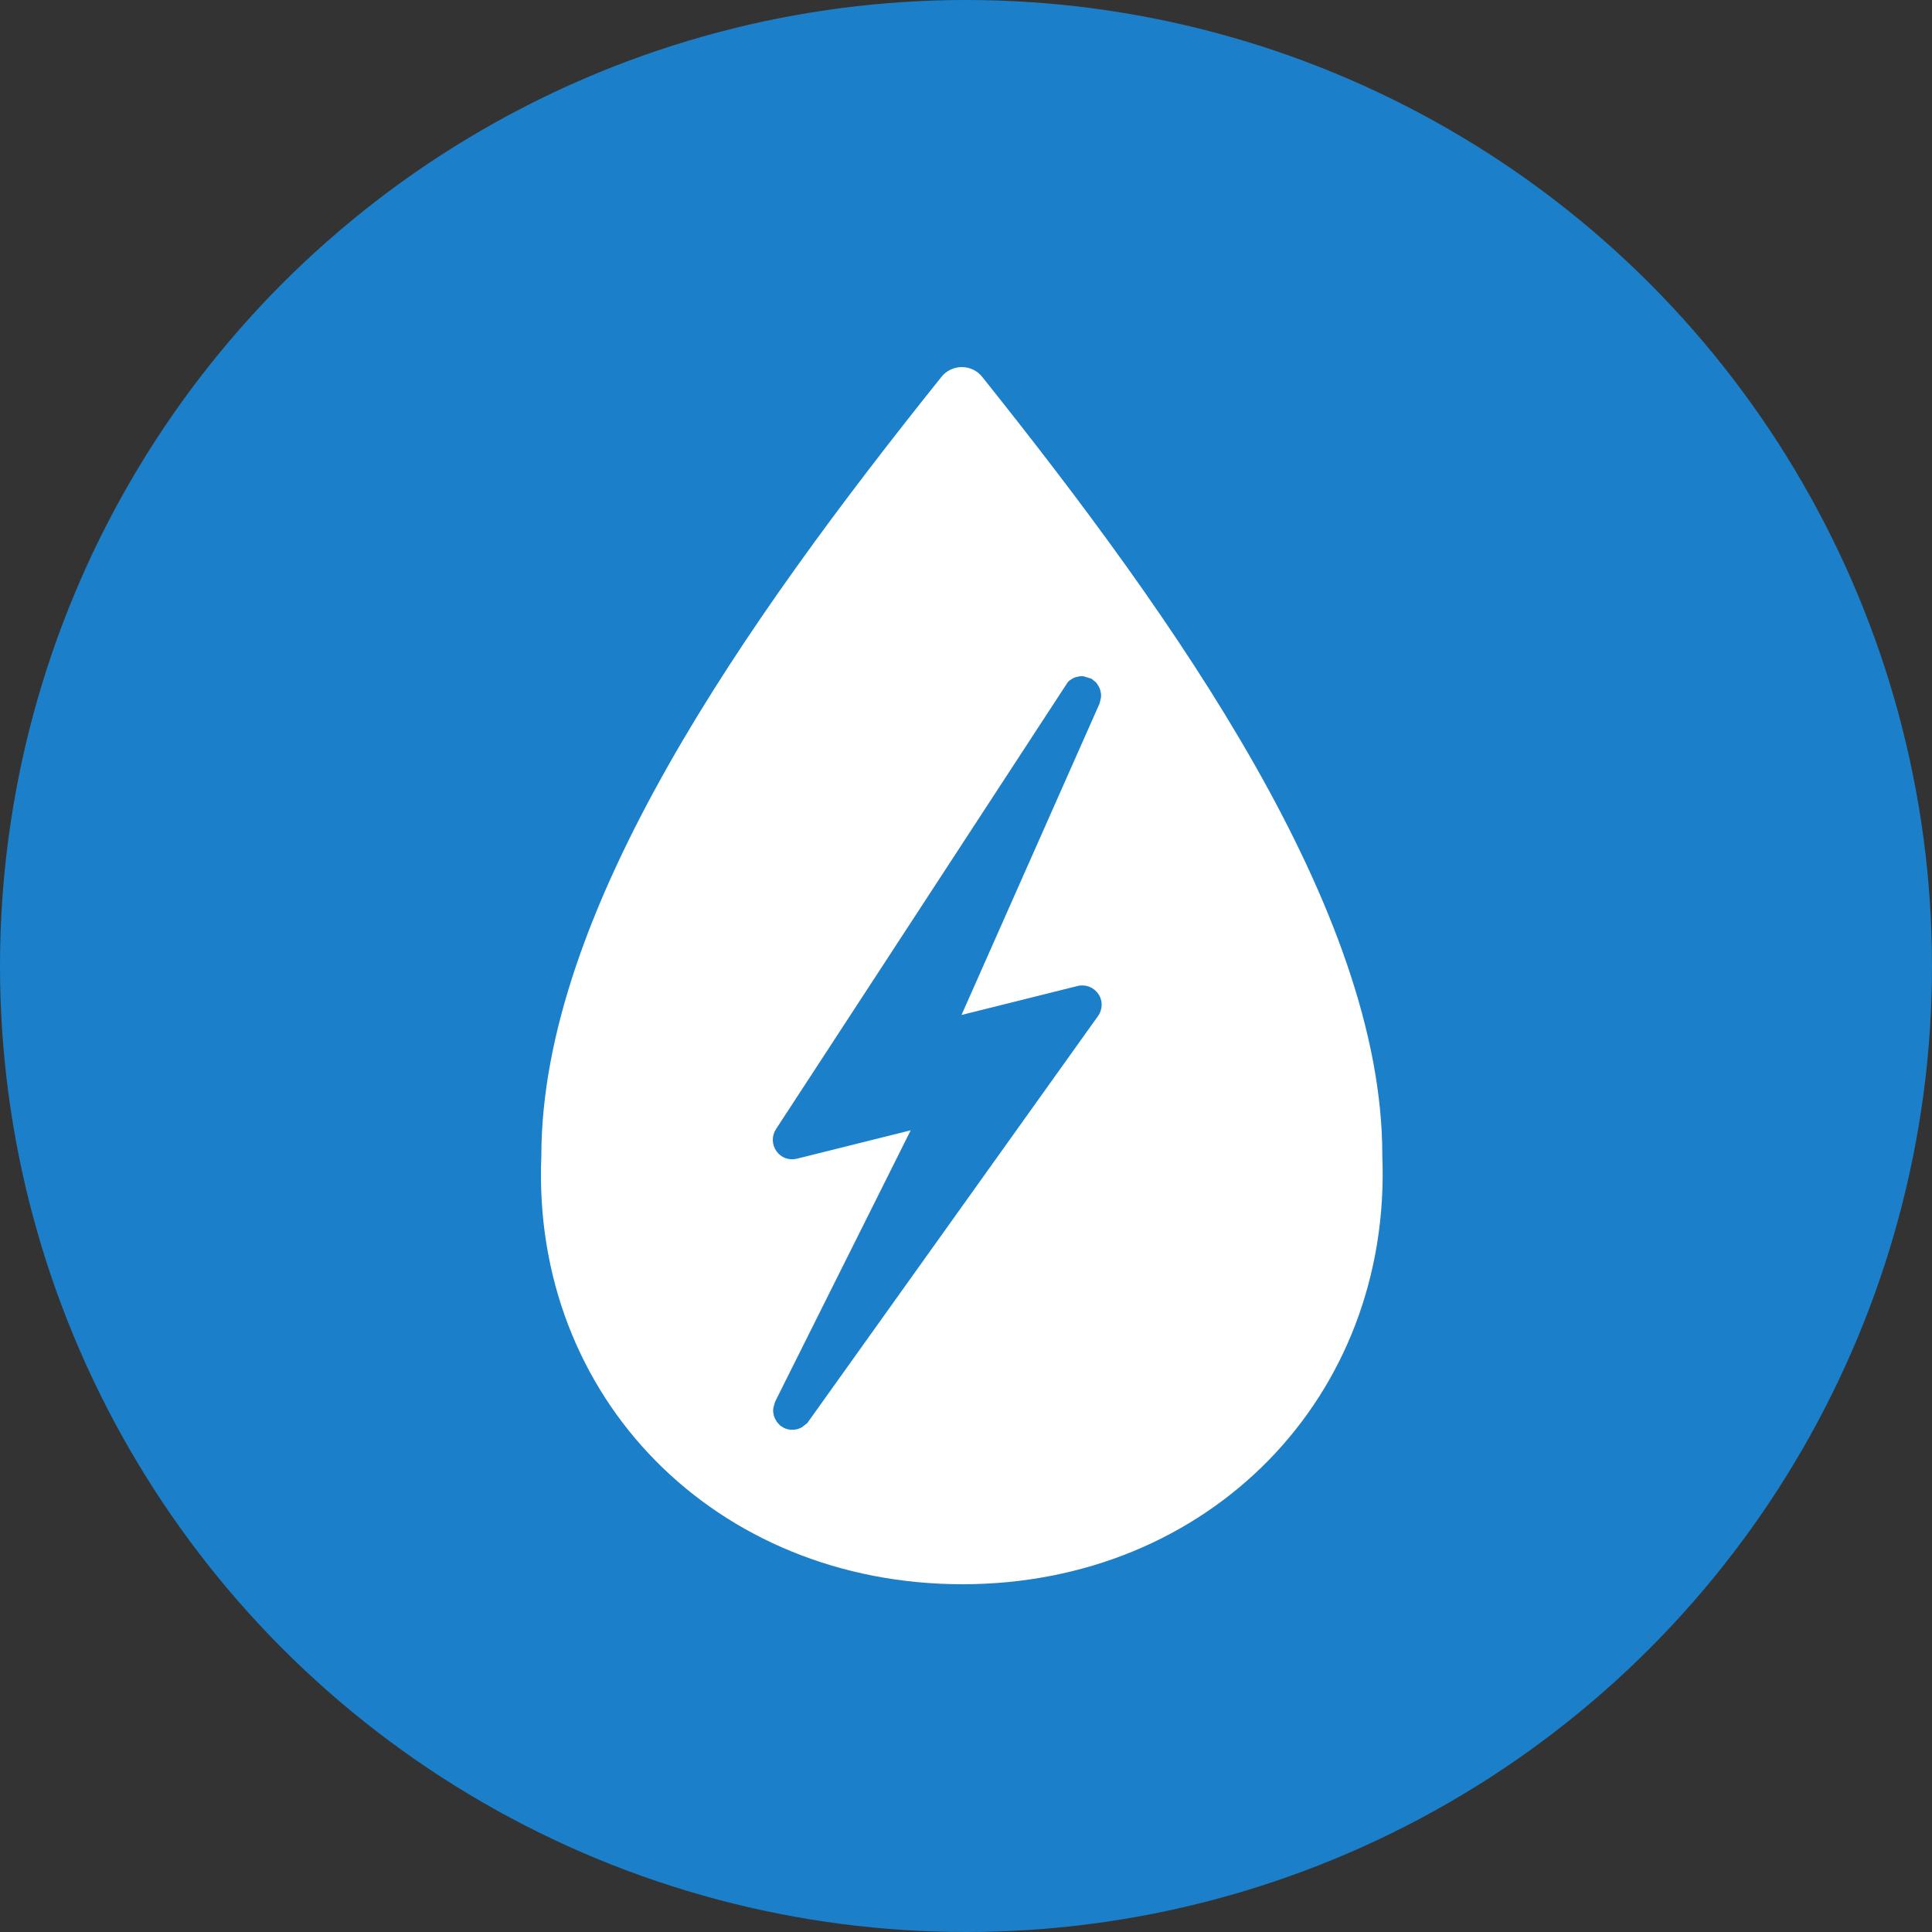
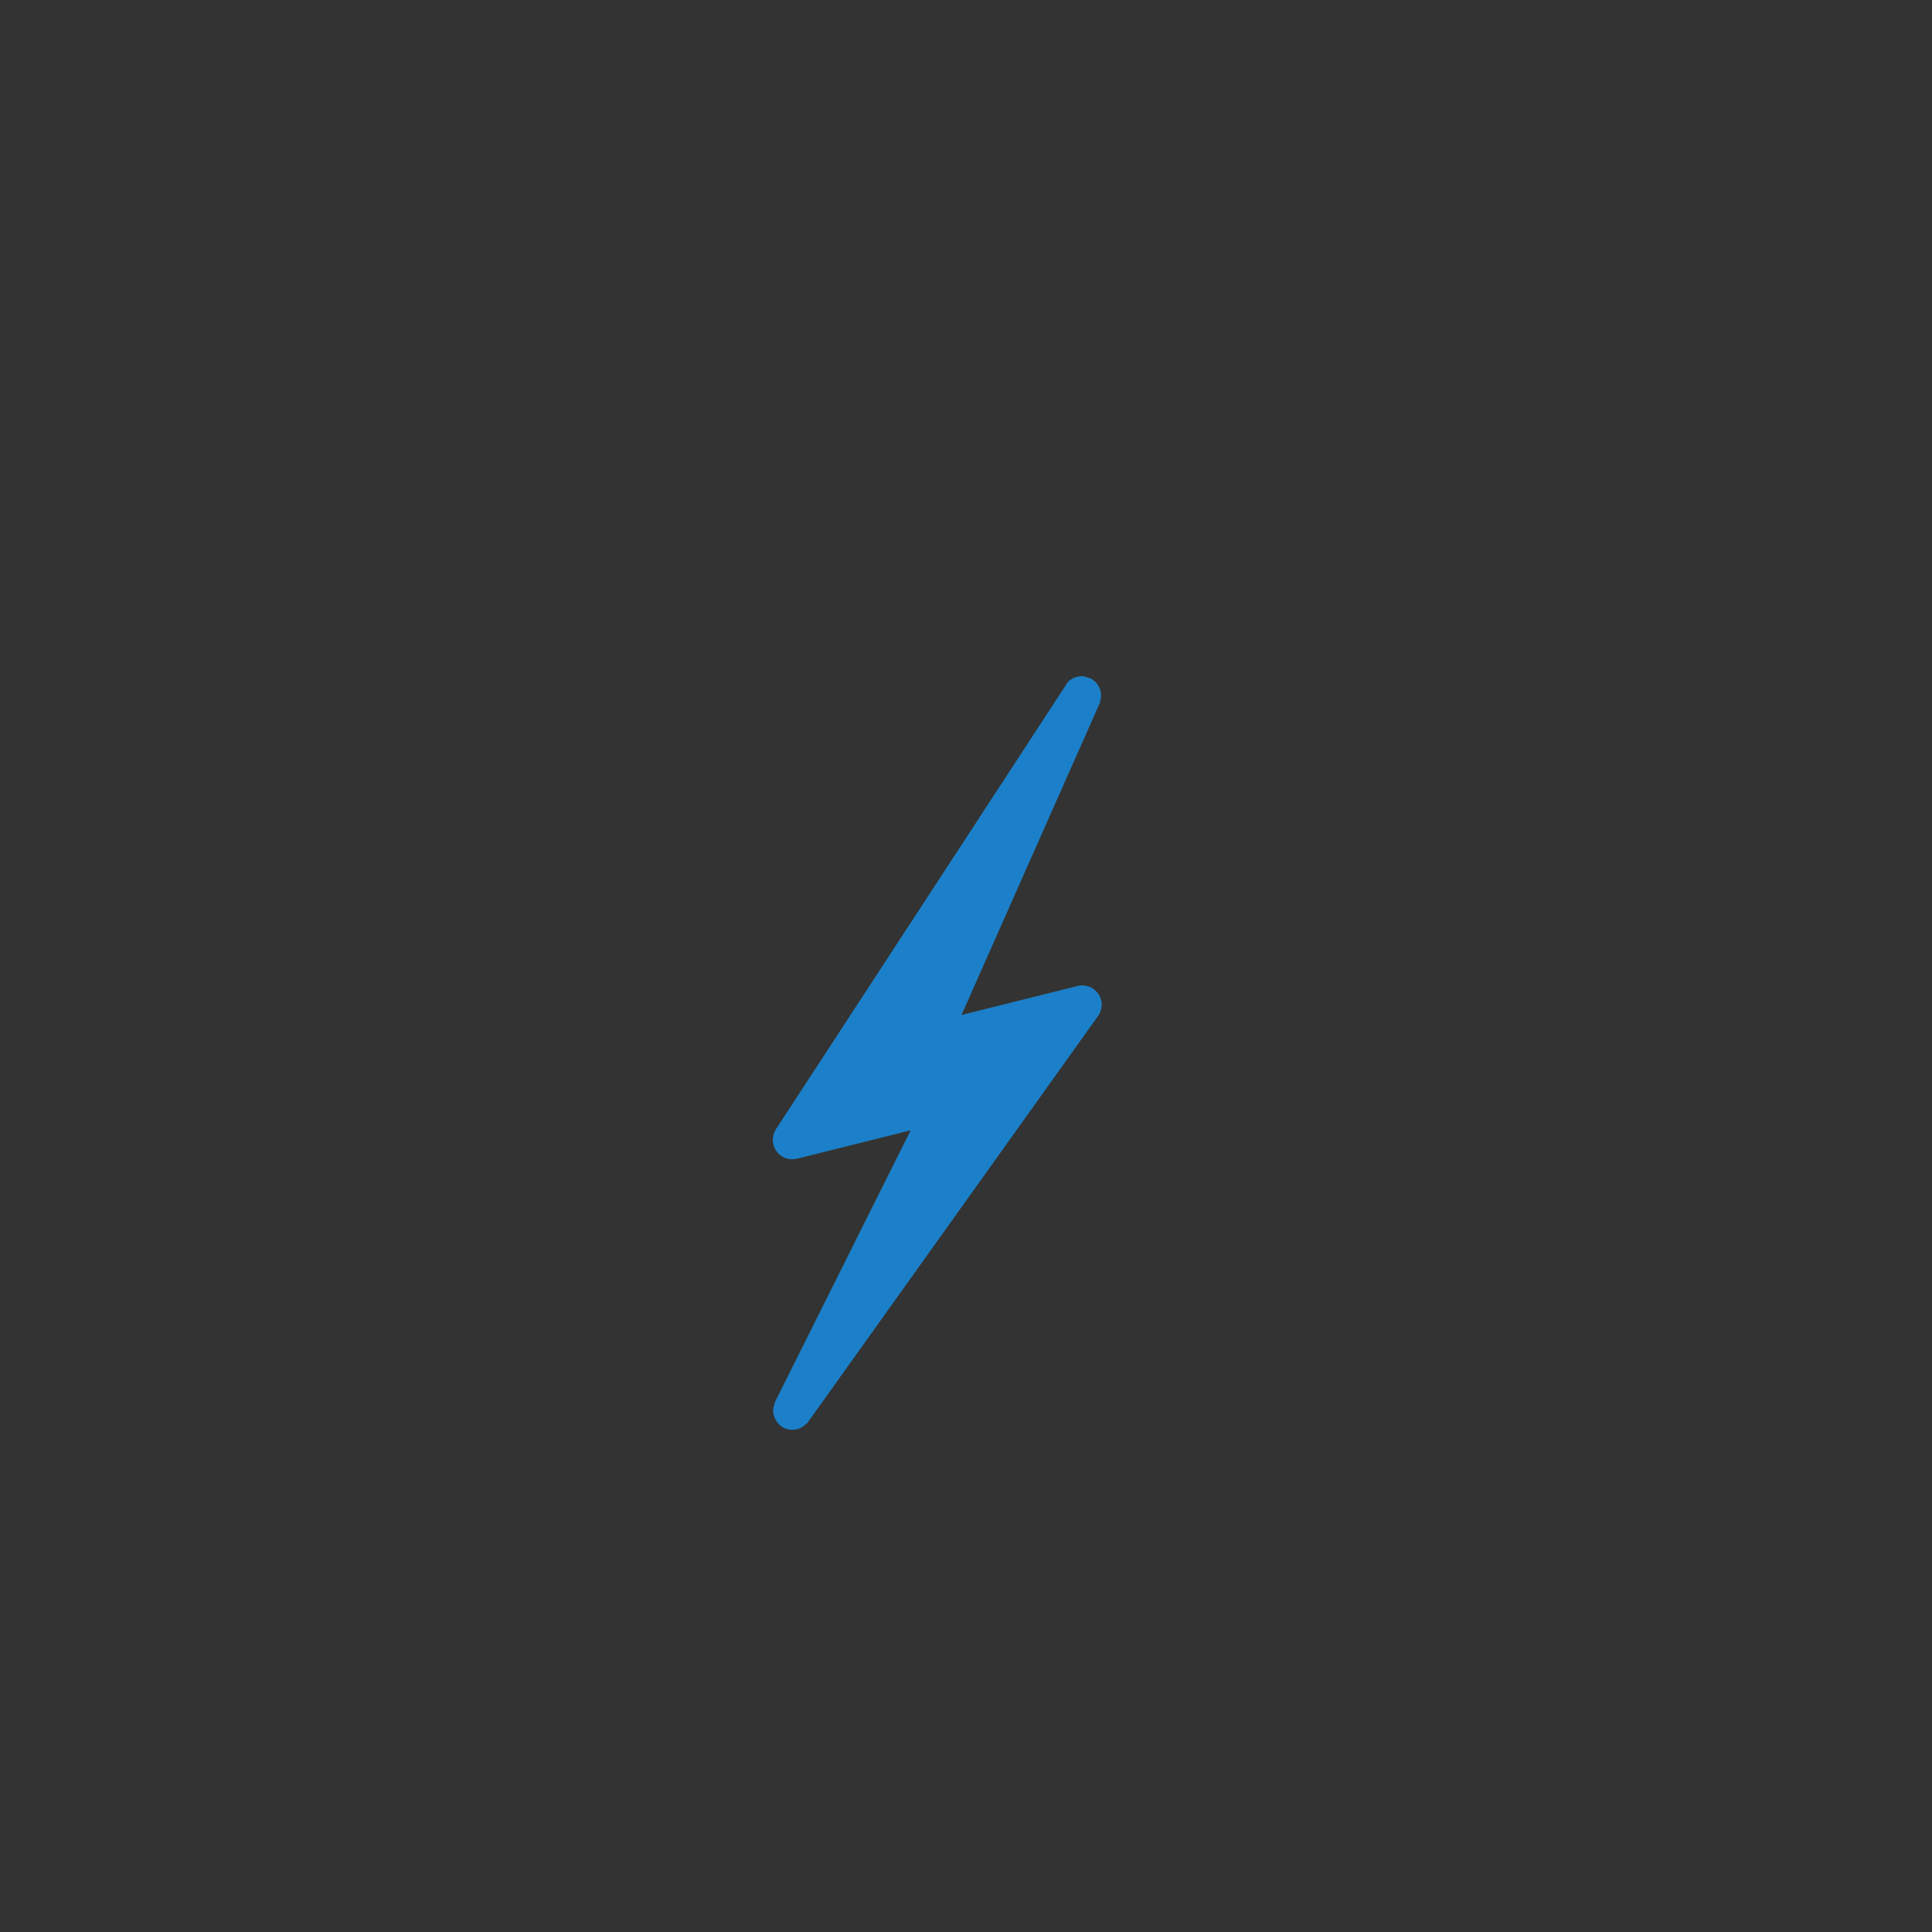
<svg xmlns="http://www.w3.org/2000/svg" width="100px" height="100px" viewBox="0 0 100 100" version="1.1">
  <rect x="0" y="0" width="100" height="100" fill="#333333" stroke="none" />
  <title>Module_Icon_WaterConductivity</title>
  <desc>Created with Sketch.</desc>
  <g id="Page-1" stroke="none" stroke-width="1" fill="none" fill-rule="evenodd">
    <g id="FieldKit_Module_Icons" transform="translate(-116, -246)" fill-rule="nonzero">
      <g id="Module_Icon_WaterConductivity" transform="translate(116, 246)">
-         <circle id="Oval" fill="#1B80C9" cx="50" cy="50" r="50" />
-         <path d="M71.548,59.779 C71.548,47.115 60.835,32.021 50.841,19.51 C50.585,19.188 50.196,19 49.784,19 C49.373,19 48.983,19.188 48.727,19.51 C38.592,32.162 28.02,47.126 28.02,59.833 C27.497,72.388 37.088,82 49.817,82 C62.546,82 72.06,72.333 71.548,59.779 Z" id="water_icon" fill="#FFFFFF" />
        <path d="M40.188,59.584 C40.428,59.924 40.838,60.074 41.248,59.974 L47.138,58.504 L40.118,72.554 L40.028,72.874 C40.018,72.944 40.018,73.004 40.018,73.064 L40.048,73.244 C40.068,73.324 40.098,73.394 40.118,73.434 L40.208,73.594 C40.258,73.664 40.308,73.704 40.308,73.704 C40.328,73.724 40.358,73.774 40.438,73.824 L40.568,73.904 C40.708,73.974 40.858,74.004 41.018,74.004 C41.188,74.004 41.348,73.964 41.508,73.874 L41.788,73.654 L56.838,52.584 C57.078,52.244 57.088,51.784 56.848,51.444 C56.608,51.094 56.178,50.934 55.778,51.034 L49.768,52.534 L56.918,36.404 L56.988,36.094 C56.998,36.034 56.988,35.974 56.988,35.904 L56.948,35.714 C56.928,35.654 56.908,35.594 56.878,35.544 L56.778,35.384 C56.728,35.314 56.668,35.264 56.668,35.274 L56.528,35.154 C56.508,35.144 56.498,35.134 56.478,35.124 L56.078,35.004 C56.018,34.994 55.958,35.004 55.898,35.004 L55.698,35.044 C55.638,35.064 55.588,35.084 55.528,35.114 L55.368,35.214 C55.318,35.254 55.278,35.294 55.258,35.324 L40.158,58.454 C39.938,58.804 39.948,59.244 40.188,59.584 Z" id="Shape" fill="#1B80C9" />
      </g>
    </g>
  </g>
</svg>